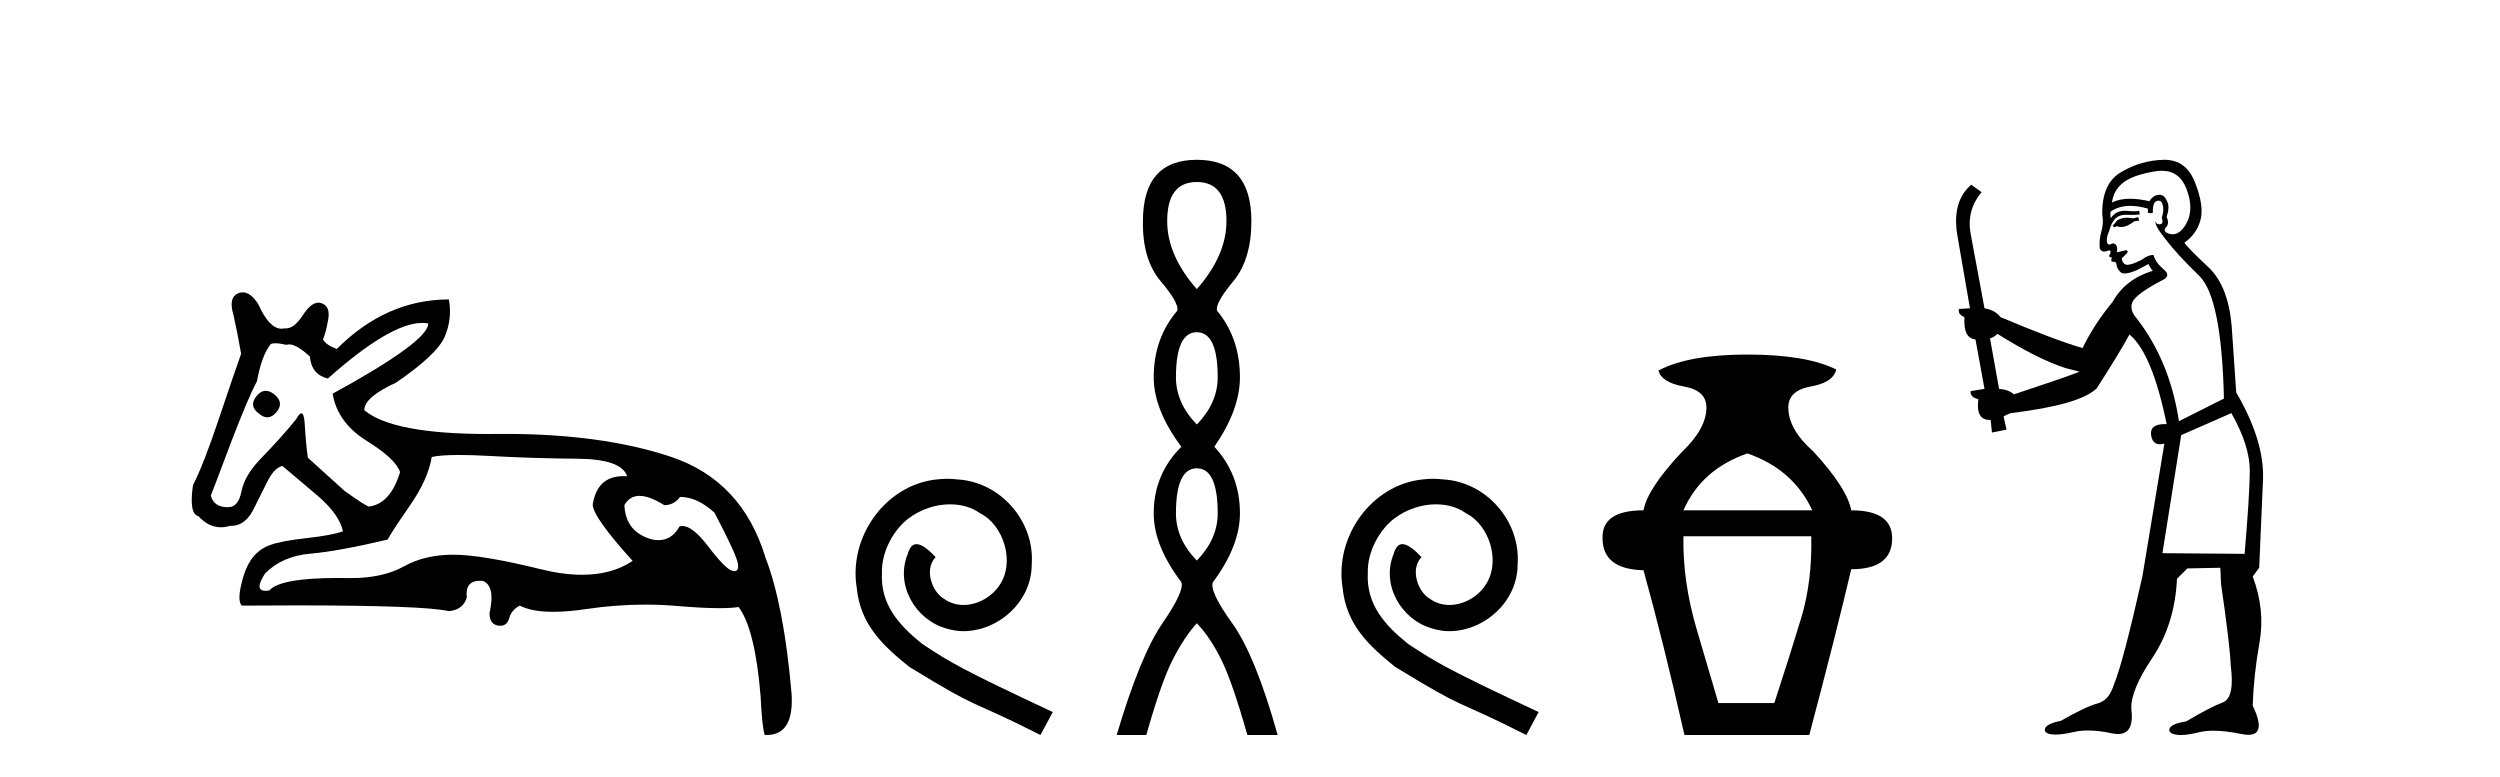
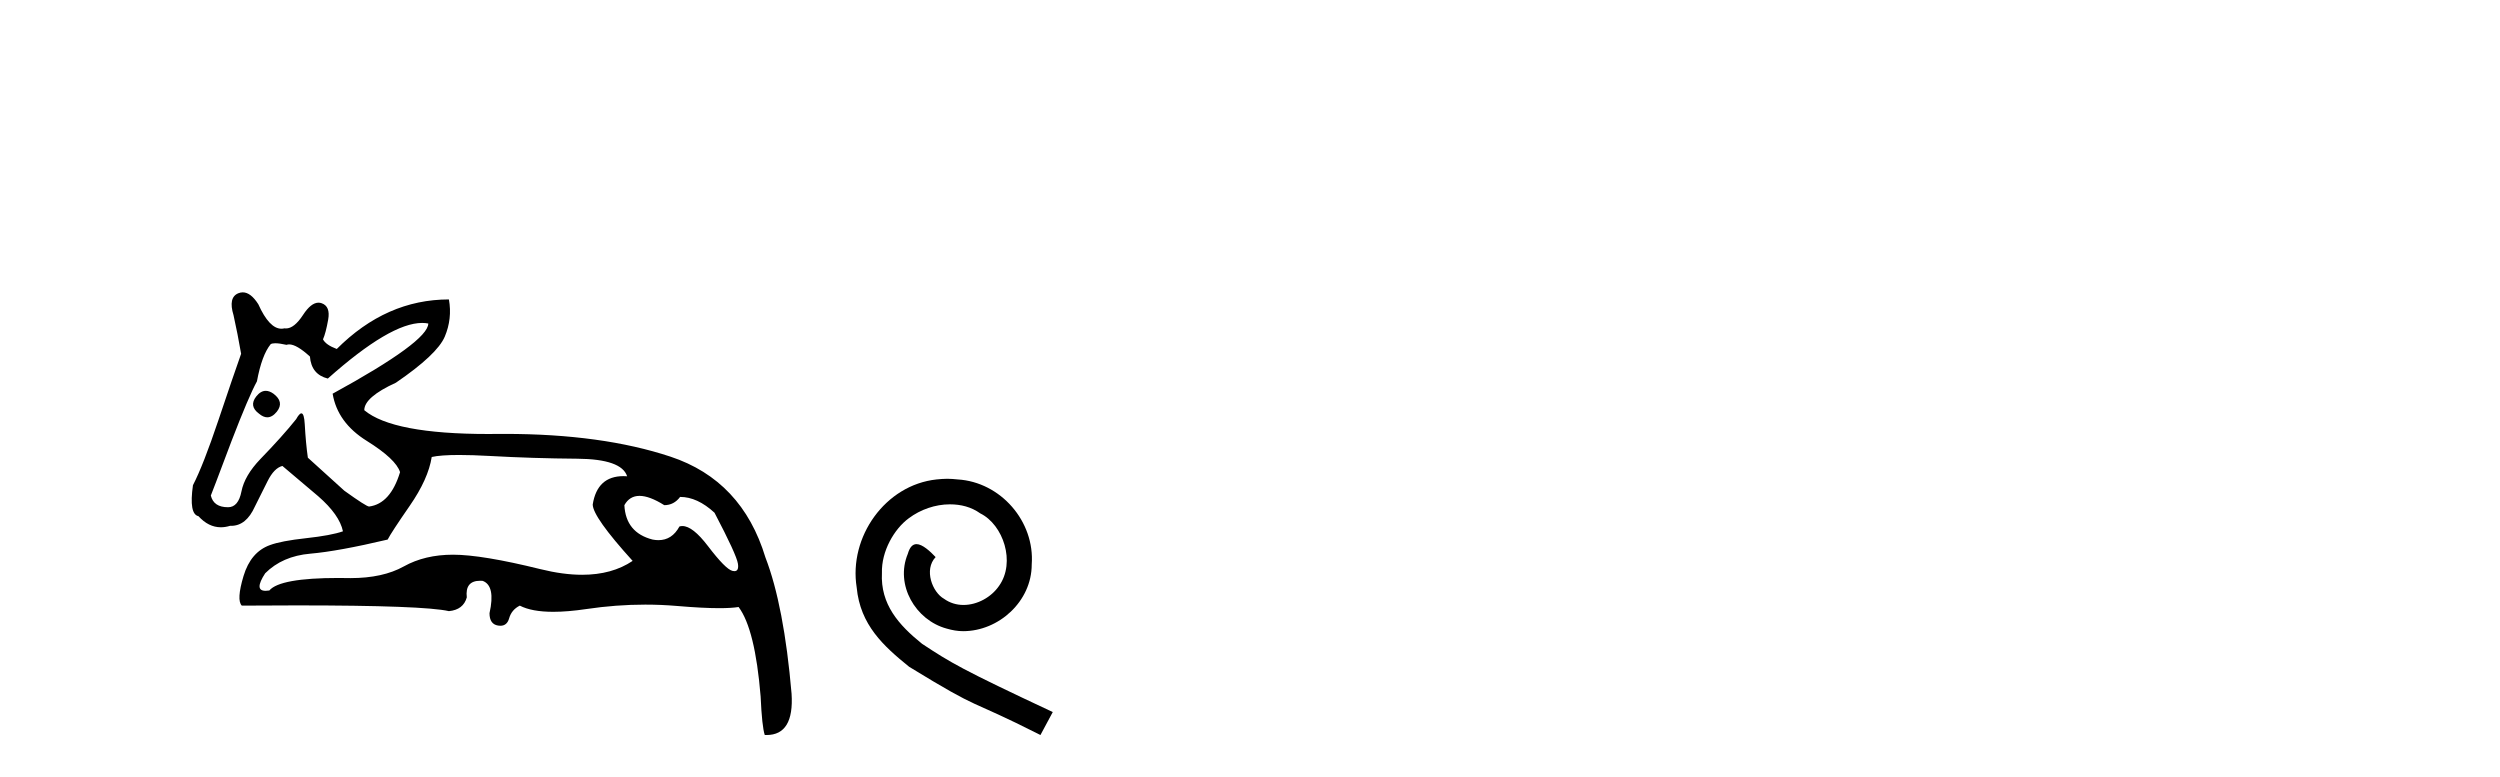
<svg xmlns="http://www.w3.org/2000/svg" width="132.0" height="41.0">
  <path d="M 14.034 20.636 Q 13.763 20.636 13.53 20.932 Q 13.131 21.441 13.675 21.841 Q 13.902 22.034 14.113 22.034 Q 14.378 22.034 14.62 21.732 Q 15.02 21.223 14.438 20.787 Q 14.227 20.636 14.034 20.636 ZM 22.289 17.051 Q 22.459 17.051 22.613 17.081 Q 22.613 18.026 17.563 20.787 Q 17.817 22.313 19.361 23.276 Q 20.905 24.238 21.123 24.929 Q 20.615 26.6 19.488 26.745 Q 19.343 26.745 18.181 25.91 L 16.255 24.166 Q 16.146 23.403 16.091 22.404 Q 16.06 21.825 15.913 21.825 Q 15.806 21.825 15.637 22.131 Q 14.911 23.04 13.748 24.238 Q 12.913 25.11 12.749 25.946 Q 12.586 26.782 12.041 26.782 Q 11.278 26.782 11.132 26.164 Q 11.169 26.091 12.222 23.294 Q 13.131 20.932 13.567 20.133 Q 13.821 18.752 14.293 18.171 Q 14.371 18.124 14.536 18.124 Q 14.755 18.124 15.129 18.208 Q 15.193 18.184 15.268 18.184 Q 15.662 18.184 16.364 18.825 Q 16.437 19.77 17.309 19.988 Q 20.608 17.051 22.289 17.051 ZM 33.766 26.182 Q 34.293 26.182 35.074 26.673 Q 35.583 26.673 35.91 26.237 Q 36.818 26.237 37.726 27.072 Q 38.889 29.288 38.962 29.761 Q 39.023 30.157 38.777 30.157 Q 38.73 30.157 38.671 30.142 Q 38.308 30.051 37.381 28.834 Q 36.575 27.775 36.03 27.775 Q 35.949 27.775 35.874 27.799 Q 35.483 28.52 34.768 28.52 Q 34.62 28.52 34.457 28.489 Q 33.04 28.126 32.967 26.673 Q 33.24 26.182 33.766 26.182 ZM 24.244 24.023 Q 24.929 24.023 25.864 24.075 Q 28.135 24.202 30.478 24.22 Q 32.822 24.238 33.112 25.147 Q 33.013 25.14 32.918 25.14 Q 31.534 25.14 31.296 26.636 Q 31.296 27.29 33.403 29.615 Q 32.315 30.348 30.739 30.348 Q 29.736 30.348 28.535 30.051 Q 25.447 29.288 23.921 29.288 Q 22.431 29.288 21.323 29.906 Q 20.215 30.524 18.507 30.524 Q 18.174 30.517 17.866 30.517 Q 14.782 30.517 14.22 31.178 Q 14.11 31.195 14.024 31.195 Q 13.396 31.195 14.002 30.269 Q 14.911 29.361 16.382 29.234 Q 17.854 29.107 20.469 28.489 Q 20.651 28.126 21.632 26.709 Q 22.613 25.292 22.795 24.129 Q 23.265 24.023 24.244 24.023 ZM 12.817 15.436 Q 12.702 15.436 12.586 15.483 Q 12.041 15.701 12.331 16.645 Q 12.549 17.626 12.731 18.68 Q 12.331 19.806 11.532 22.186 Q 10.733 24.565 10.188 25.619 Q 9.97 27.145 10.478 27.254 Q 11.011 27.84 11.661 27.84 Q 11.898 27.84 12.15 27.763 Q 12.177 27.764 12.205 27.764 Q 13.001 27.764 13.458 26.745 Q 13.784 26.091 14.13 25.401 Q 14.475 24.711 14.911 24.602 Q 14.947 24.638 16.8 26.2 Q 17.926 27.181 18.108 28.053 Q 17.49 28.271 16.164 28.416 Q 14.838 28.562 14.257 28.78 Q 13.24 29.143 12.858 30.415 Q 12.477 31.686 12.767 31.977 Q 14.323 31.965 15.665 31.965 Q 22.371 31.965 23.703 32.268 Q 24.466 32.195 24.647 31.541 Q 24.546 30.664 25.353 30.664 Q 25.416 30.664 25.483 30.669 Q 26.173 30.923 25.846 32.377 Q 25.846 32.958 26.3 33.03 Q 26.363 33.04 26.419 33.04 Q 26.772 33.04 26.882 32.649 Q 27.009 32.195 27.445 31.977 Q 28.077 32.304 29.213 32.304 Q 29.97 32.304 30.951 32.159 Q 32.533 31.924 34.07 31.924 Q 34.915 31.924 35.746 31.995 Q 37.103 32.111 37.979 32.111 Q 38.616 32.111 38.998 32.05 Q 39.87 33.212 40.161 36.773 Q 40.233 38.371 40.379 38.807 Q 40.427 38.809 40.475 38.809 Q 41.936 38.809 41.795 36.627 Q 41.396 31.977 40.415 29.434 Q 39.18 25.365 35.401 24.111 Q 31.78 22.91 26.658 22.91 Q 26.435 22.91 26.21 22.912 Q 25.993 22.915 25.783 22.915 Q 20.734 22.915 19.234 21.659 Q 19.234 20.969 20.905 20.206 Q 23.085 18.716 23.485 17.772 Q 23.884 16.827 23.703 15.81 Q 20.397 15.81 17.781 18.426 Q 17.2 18.208 17.054 17.917 Q 17.2 17.59 17.327 16.881 Q 17.454 16.173 16.982 16.01 Q 16.9 15.981 16.817 15.981 Q 16.421 15.981 16.001 16.627 Q 15.535 17.342 15.1 17.342 Q 15.06 17.342 15.02 17.336 Q 14.939 17.356 14.859 17.356 Q 14.22 17.356 13.639 16.064 Q 13.24 15.436 12.817 15.436 Z" style="fill:#000000;stroke:none" />
  <path d="M 50.016 25.279 C 49.829 25.279 49.641 25.297 49.453 25.314 C 46.737 25.604 44.806 28.354 45.233 31.019 C 45.421 33.001 46.651 34.111 48.001 35.205 C 52.015 37.665 50.888 36.759 54.936 38.809 L 55.586 37.596 C 50.768 35.341 50.187 34.983 48.684 33.992 C 47.454 33.001 46.48 31.908 46.566 30.251 C 46.532 29.106 47.215 27.927 47.984 27.364 C 48.599 26.902 49.384 26.629 50.153 26.629 C 50.734 26.629 51.281 26.766 51.759 27.107 C 52.972 27.705 53.638 29.687 52.75 30.934 C 52.34 31.532 51.605 31.942 50.871 31.942 C 50.512 31.942 50.153 31.839 49.846 31.617 C 49.231 31.276 48.769 30.08 49.401 29.414 C 49.111 29.106 48.701 28.73 48.394 28.73 C 48.189 28.73 48.035 28.884 47.932 29.243 C 47.249 30.883 48.342 32.745 49.982 33.189 C 50.273 33.274 50.563 33.326 50.854 33.326 C 52.733 33.326 54.475 31.754 54.475 29.807 C 54.646 27.534 52.835 25.45 50.563 25.314 C 50.392 25.297 50.204 25.279 50.016 25.279 Z" style="fill:#000000;stroke:none" />
-   <path d="M 63.193 9.61 Q 64.757 9.61 64.757 11.673 Q 64.757 13.487 63.193 15.265 Q 61.628 13.487 61.628 11.673 Q 61.628 9.61 63.193 9.61 ZM 63.193 17.541 Q 64.295 17.541 64.295 19.924 Q 64.295 21.276 63.193 22.414 Q 62.09 21.276 62.09 19.924 Q 62.09 17.541 63.193 17.541 ZM 63.193 24.726 Q 64.295 24.726 64.295 27.108 Q 64.295 28.46 63.193 29.598 Q 62.09 28.46 62.09 27.108 Q 62.09 24.726 63.193 24.726 ZM 63.193 8.437 Q 60.347 8.437 60.347 11.673 Q 60.312 13.7 61.29 14.856 Q 62.268 16.012 62.161 16.403 Q 60.916 17.862 60.916 19.924 Q 60.916 21.631 62.375 23.588 Q 60.916 25.046 60.916 27.108 Q 60.916 28.816 62.375 30.736 Q 62.552 31.198 61.379 32.906 Q 60.205 34.613 58.96 38.809 L 60.525 38.809 Q 61.308 36.035 61.912 34.844 Q 62.517 33.652 63.193 32.906 Q 63.904 33.652 64.491 34.844 Q 65.077 36.035 65.86 38.809 L 67.46 38.809 Q 66.287 34.613 65.06 32.906 Q 63.833 31.198 64.046 30.736 Q 65.469 28.816 65.469 27.108 Q 65.469 25.046 64.117 23.588 Q 65.469 21.631 65.469 19.924 Q 65.469 17.862 64.259 16.403 Q 64.153 16.012 65.113 14.856 Q 66.073 13.7 66.073 11.673 Q 66.073 8.437 63.193 8.437 Z" style="fill:#000000;stroke:none" />
-   <path d="M 75.671 25.279 C 75.483 25.279 75.295 25.297 75.107 25.314 C 72.391 25.604 70.461 28.354 70.888 31.019 C 71.076 33.001 72.306 34.111 73.655 35.205 C 77.67 37.665 76.542 36.759 80.591 38.809 L 81.24 37.596 C 76.423 35.341 75.842 34.983 74.339 33.992 C 73.109 33.001 72.135 31.908 72.22 30.251 C 72.186 29.106 72.87 27.927 73.638 27.364 C 74.253 26.902 75.039 26.629 75.808 26.629 C 76.389 26.629 76.935 26.766 77.414 27.107 C 78.627 27.705 79.293 29.687 78.404 30.934 C 77.994 31.532 77.26 31.942 76.525 31.942 C 76.167 31.942 75.808 31.839 75.5 31.617 C 74.885 31.276 74.424 30.08 75.056 29.414 C 74.766 29.106 74.356 28.73 74.048 28.73 C 73.843 28.73 73.69 28.884 73.587 29.243 C 72.904 30.883 73.997 32.745 75.637 33.189 C 75.927 33.274 76.218 33.326 76.508 33.326 C 78.387 33.326 80.13 31.754 80.13 29.807 C 80.301 27.534 78.49 25.45 76.218 25.314 C 76.047 25.297 75.859 25.279 75.671 25.279 Z" style="fill:#000000;stroke:none" />
-   <path d="M 92.261 23.94 Q 94.686 24.783 95.688 26.945 L 88.886 26.945 Q 89.835 24.783 92.261 23.94 ZM 95.635 28.316 Q 95.688 30.689 95.108 32.614 Q 94.528 34.538 93.684 37.122 L 90.732 37.122 Q 90.362 35.856 89.598 33.273 Q 88.833 30.689 88.886 28.316 ZM 92.261 18.72 Q 89.15 18.72 87.568 19.563 Q 87.726 20.196 88.912 20.407 Q 90.099 20.618 90.099 21.514 Q 90.099 22.622 88.833 23.834 Q 86.988 25.785 86.777 26.945 Q 84.562 26.945 84.615 28.422 Q 84.615 30.056 86.777 30.109 Q 87.831 33.906 88.939 38.809 L 95.53 38.809 Q 96.954 33.431 97.745 30.056 Q 99.906 30.056 99.906 28.422 Q 99.906 26.945 97.745 26.945 Q 97.534 25.785 95.741 23.834 Q 94.423 22.674 94.423 21.514 Q 94.423 20.618 95.609 20.407 Q 96.795 20.196 96.954 19.51 Q 95.372 18.72 92.261 18.72 Z" style="fill:#000000;stroke:none" />
-   <path d="M 112.896 11.461 L 112.64 11.53 Q 112.461 11.495 112.307 11.495 Q 112.153 11.495 112.025 11.53 Q 111.769 11.615 111.717 11.717 Q 111.666 11.82 111.547 11.905 L 111.632 12.008 L 111.769 11.94 Q 111.876 11.988 111.997 11.988 Q 112.301 11.988 112.691 11.683 L 112.947 11.649 L 112.896 11.461 ZM 114.145 9.016 Q 115.068 9.016 115.441 9.958 Q 115.851 11.017 115.458 11.769 Q 115.13 12.37 114.715 12.37 Q 114.611 12.37 114.502 12.332 Q 114.211 12.23 114.331 12.042 Q 114.57 11.82 114.399 11.461 Q 114.57 10.915 114.434 10.658 Q 114.296 10.283 114.012 10.283 Q 113.908 10.283 113.784 10.334 Q 113.562 10.47 113.494 10.624 Q 112.921 10.494 112.464 10.494 Q 111.9 10.494 111.512 10.693 Q 111.598 10.009 112.162 9.599 Q 112.725 9.206 113.87 9.036 Q 114.013 9.016 114.145 9.016 ZM 105.466 17.628 Q 107.584 18.96 109.07 19.438 L 109.804 19.626 Q 109.07 19.917 106.337 20.822 Q 106.046 20.566 105.551 20.532 L 105.073 17.867 Q 105.295 17.799 105.466 17.628 ZM 113.984 10.595 Q 114.128 10.595 114.177 10.778 Q 114.28 11.068 114.143 11.495 Q 114.246 11.82 114.058 11.837 Q 114.026 11.842 113.999 11.842 Q 113.847 11.842 113.819 11.683 L 113.819 11.683 Q 113.733 11.871 114.348 12.64 Q 114.946 13.426 116.125 14.57 Q 117.303 15.732 117.423 21.044 L 115.048 22.24 Q 114.57 19.08 112.828 16.825 Q 112.401 16.347 112.606 15.92 Q 112.828 15.51 114.075 14.843 Q 114.69 14.587 114.246 14.228 Q 113.819 13.87 113.699 13.46 Q 113.409 13.46 113.084 13.716 Q 112.548 13.984 112.326 13.984 Q 112.28 13.984 112.247 13.972 Q 112.059 13.904 112.025 13.648 L 112.281 13.391 Q 112.401 13.289 112.281 13.204 L 111.769 13.323 Q 111.854 12.879 111.547 12.845 Q 111.439 12.914 111.369 12.914 Q 111.284 12.914 111.256 12.811 Q 111.188 12.589 111.376 12.162 Q 111.478 11.752 111.7 11.53 Q 111.905 11.34 112.227 11.34 Q 112.254 11.34 112.281 11.342 Q 112.401 11.347 112.518 11.347 Q 112.754 11.347 112.982 11.325 L 112.947 11.137 Q 112.819 11.154 112.67 11.154 Q 112.52 11.154 112.35 11.137 Q 112.27 11.128 112.196 11.128 Q 111.697 11.128 111.444 11.53 Q 111.41 11.273 111.444 11.171 Q 111.876 10.869 112.48 10.869 Q 112.902 10.869 113.409 11.017 L 113.409 11.239 Q 113.485 11.256 113.55 11.256 Q 113.614 11.256 113.665 11.239 Q 113.665 10.693 113.853 10.624 Q 113.926 10.595 113.984 10.595 ZM 117.816 21.813 Q 118.806 23.555 118.789 24.905 Q 118.772 26.254 118.516 29.243 L 114.177 29.209 L 115.168 22.974 L 117.816 21.813 ZM 114.292 8.437 Q 114.26 8.437 114.229 8.438 Q 113.05 8.472 112.059 9.053 Q 110.966 9.633 111 11.325 Q 111.085 11.786 110.949 12.23 Q 110.829 12.657 110.863 13.101 Q 110.937 13.284 111.097 13.284 Q 111.161 13.284 111.239 13.255 Q 111.319 13.22 111.367 13.22 Q 111.483 13.22 111.41 13.426 Q 111.342 13.46 111.376 13.545 Q 111.399 13.591 111.452 13.591 Q 111.478 13.591 111.512 13.579 L 111.512 13.579 Q 111.416 13.82 111.561 13.82 Q 111.57 13.82 111.581 13.819 Q 111.595 13.817 111.608 13.817 Q 111.736 13.817 111.752 13.972 Q 111.769 14.16 111.957 14.365 Q 112.03 14.439 112.181 14.439 Q 112.413 14.439 112.828 14.263 L 113.443 13.938 Q 113.494 14.092 113.665 14.297 Q 112.213 14.741 111.547 15.937 Q 110.573 17.115 109.958 18.379 Q 108.489 17.952 105.619 16.74 Q 105.363 16.381 104.782 16.278 L 104.048 12.332 Q 103.826 11.102 104.628 10.146 L 104.082 9.753 Q 103.023 10.658 103.364 12.52 L 104.014 16.278 L 103.433 16.312 Q 103.364 16.603 103.723 16.74 Q 103.655 17.867 104.304 17.918 L 104.782 20.532 Q 104.406 20.6 104.048 20.651 Q 104.014 20.976 104.458 21.078 Q 104.308 22.173 105.06 22.173 Q 105.083 22.173 105.107 22.172 L 105.175 22.838 L 105.944 22.684 L 105.79 21.984 Q 105.978 21.881 106.166 21.813 Q 109.838 21.369 110.71 20.498 Q 111.888 18.67 112.435 17.662 Q 113.631 18.636 114.399 22.394 Q 114.352 22.392 114.307 22.392 Q 113.498 22.392 113.579 22.974 Q 113.646 23.456 114.037 23.456 Q 114.146 23.456 114.28 23.419 L 114.28 23.419 L 113.118 30.439 Q 112.093 35 111.632 36.093 Q 111.376 36.964 110.778 37.135 Q 110.163 37.289 108.814 38.058 Q 108.062 38.211 107.977 38.468 Q 107.908 38.724 108.335 38.775 Q 108.423 38.786 108.529 38.786 Q 108.917 38.786 109.548 38.639 Q 109.869 38.57 110.25 38.57 Q 110.822 38.57 111.53 38.724 Q 111.692 38.756 111.829 38.756 Q 112.7 38.756 112.537 37.443 Q 112.469 36.486 113.648 34.727 Q 114.826 32.967 114.946 30.559 L 115.493 30.012 L 117.235 29.978 L 117.269 30.815 Q 117.747 34.095 117.782 35.137 Q 118.004 36.828 117.372 37.084 Q 116.722 37.323 115.424 38.092 Q 114.656 38.211 114.553 38.468 Q 114.468 38.724 114.912 38.792 Q 115.019 38.809 115.149 38.809 Q 115.54 38.809 116.142 38.656 Q 116.457 38.582 116.867 38.582 Q 117.502 38.582 118.362 38.758 Q 118.562 38.799 118.718 38.799 Q 119.678 38.799 118.943 37.255 Q 118.994 35.649 119.302 33.924 Q 119.609 32.199 118.943 30.439 L 119.285 29.978 L 119.49 25.263 Q 119.541 23.231 118.072 20.72 Q 118.004 19.797 117.85 17.474 Q 117.713 15.134 116.586 14.092 Q 115.458 13.033 115.339 12.811 Q 115.971 12.367 116.176 11.649 Q 116.398 10.915 115.903 9.651 Q 115.437 8.437 114.292 8.437 Z" style="fill:#000000;stroke:none" />
</svg>